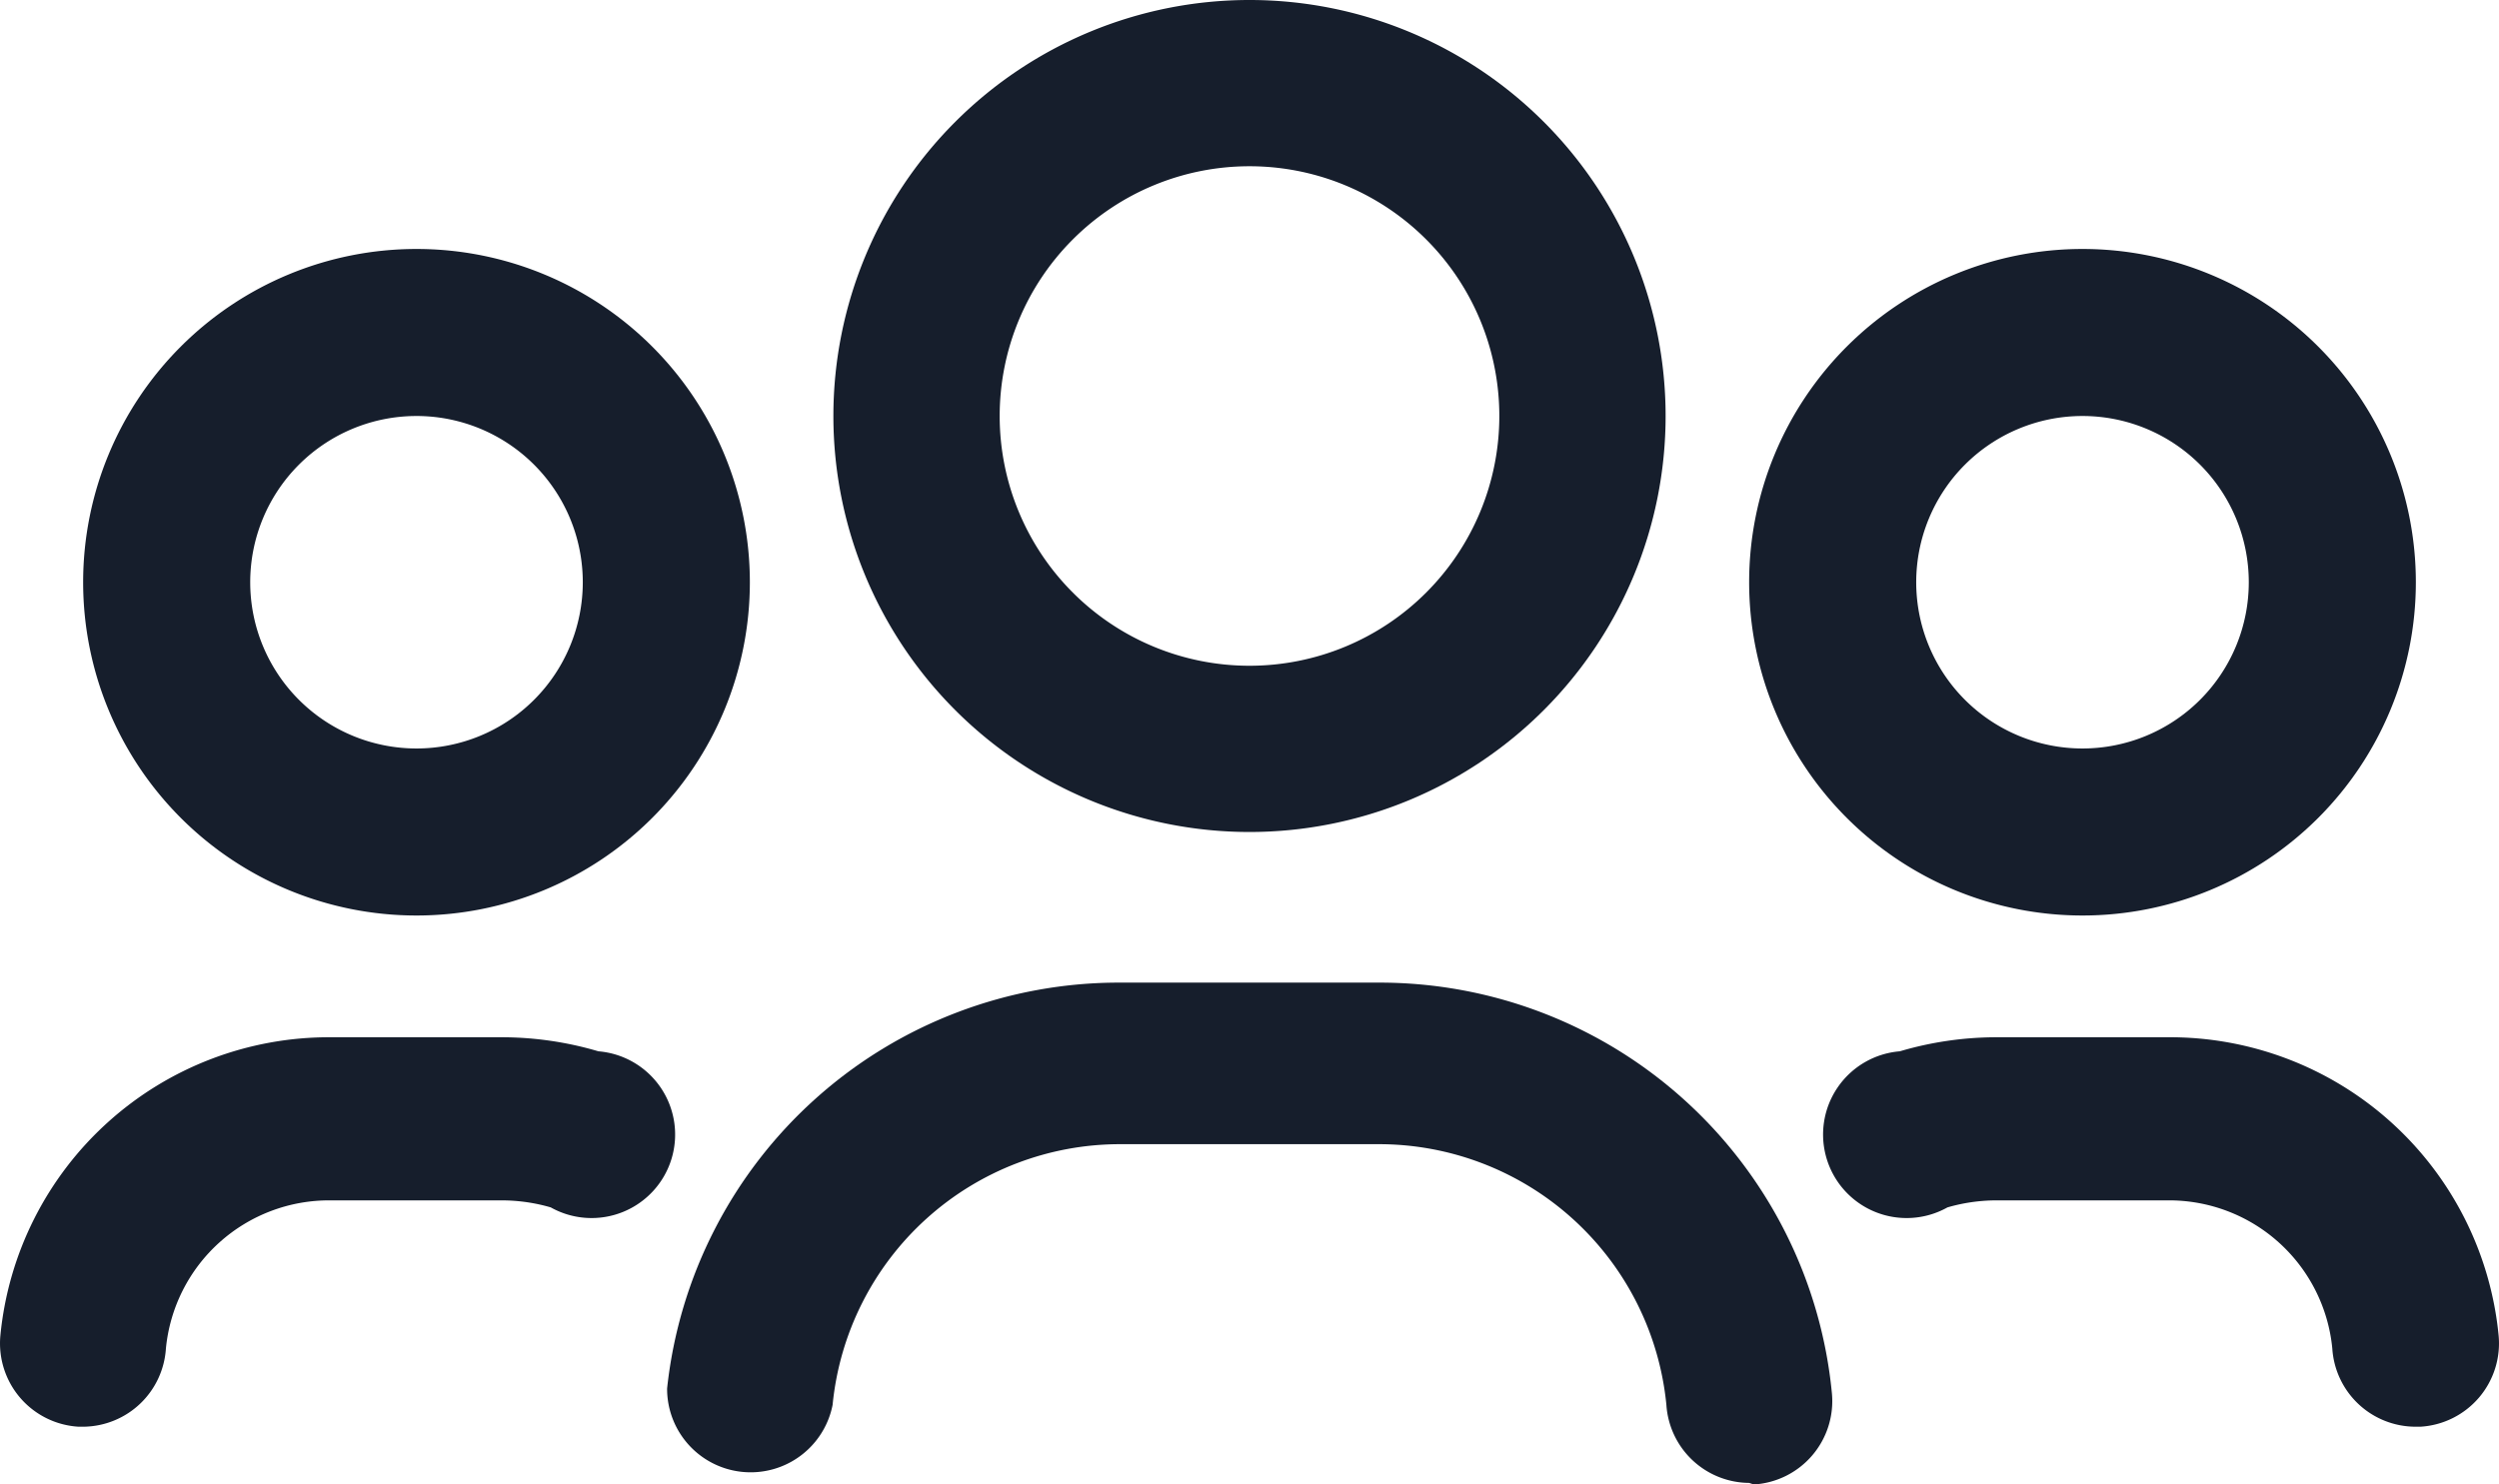
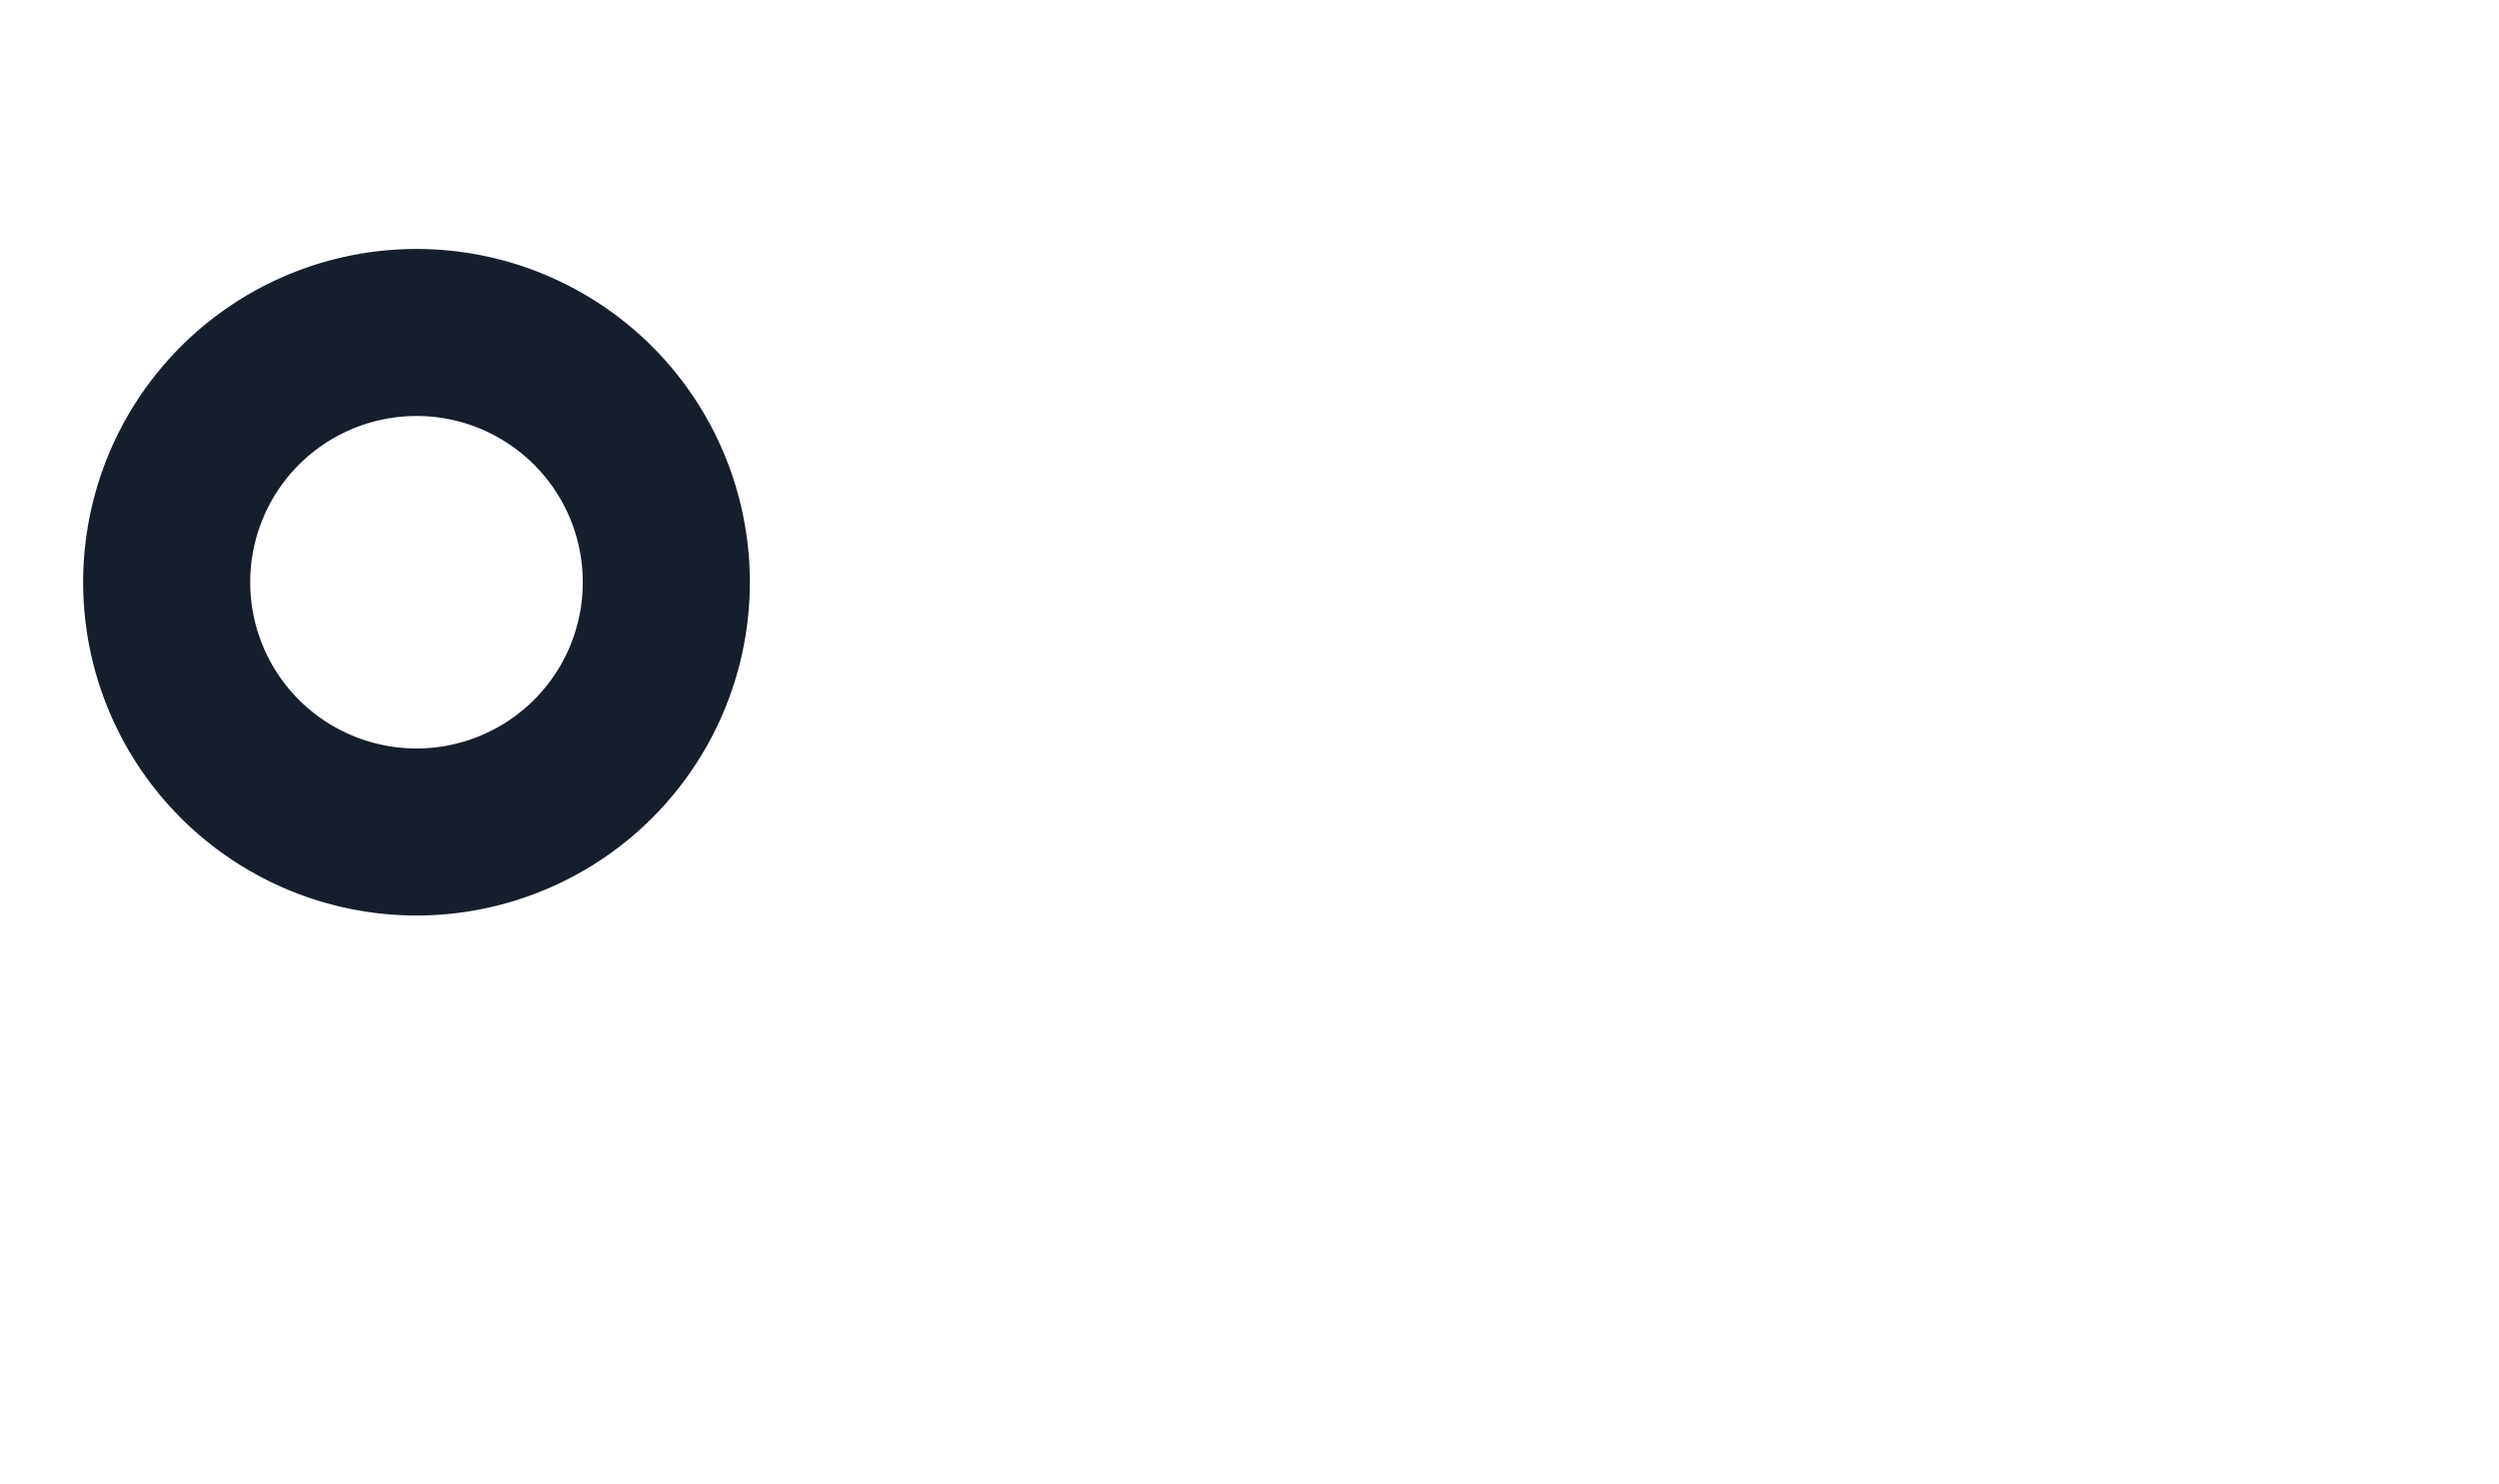
<svg xmlns="http://www.w3.org/2000/svg" width="32.01" height="19.02" viewBox="0 0 32.01 19.02">
  <g id="follower" transform="translate(0.005 -7.41)">
-     <path id="Path_20" data-name="Path 20" d="M16,18.07a5.33,5.33,0,1,1,5.33-5.33A5.33,5.33,0,0,1,16,18.07Zm0-8.53a3.2,3.2,0,1,0,3.2,3.2A3.2,3.2,0,0,0,16,9.54Z" fill="#161e2c" />
-     <path id="Path_21" data-name="Path 21" d="M26.67,19.14a4.27,4.27,0,1,1,4.27-4.27,4.27,4.27,0,0,1-4.27,4.27Zm0-6.4a2.13,2.13,0,1,0,2.13,2.13,2.13,2.13,0,0,0-2.13-2.13Z" fill="#161e2c" />
    <path id="Path_22" data-name="Path 22" d="M5.33,19.14A4.27,4.27,0,1,1,9.6,14.87a4.27,4.27,0,0,1-4.27,4.27Zm0-6.4a2.13,2.13,0,1,0,2.13,2.13A2.13,2.13,0,0,0,5.33,12.74Z" fill="#161e2c" />
-     <path id="Path_23" data-name="Path 23" d="M22.4,26.41a1.07,1.07,0,0,1-1.06-1,3.7,3.7,0,0,0-3.69-3.34h-3.3a3.7,3.7,0,0,0-3.69,3.34,1.07,1.07,0,0,1-2.12-.21A5.82,5.82,0,0,1,14.35,20h3.3a5.82,5.82,0,0,1,5.81,5.26,1.07,1.07,0,0,1-1,1.17Z" fill="#161e2c" />
-     <path id="Path_24" data-name="Path 24" d="M30.93,25.69a1.07,1.07,0,0,1-1.06-1,2.1,2.1,0,0,0-2.11-1.9h-2.2a2.25,2.25,0,0,0-.62.09,1.07,1.07,0,1,1-.61-2,4.38,4.38,0,0,1,1.23-.18h2.2A4.23,4.23,0,0,1,32,24.52a1.07,1.07,0,0,1-1,1.17Z" fill="#161e2c" />
-     <path id="Path_25" data-name="Path 25" d="M1.07,25.69H1a1.07,1.07,0,0,1-1-1.17A4.23,4.23,0,0,1,4.23,20.7h2.2a4.38,4.38,0,0,1,1.23.18,1.07,1.07,0,1,1-.61,2,2.25,2.25,0,0,0-.62-.09H4.23a2.1,2.1,0,0,0-2.11,1.9,1.07,1.07,0,0,1-1.05,1Z" fill="#161e2c" />
  </g>
</svg>